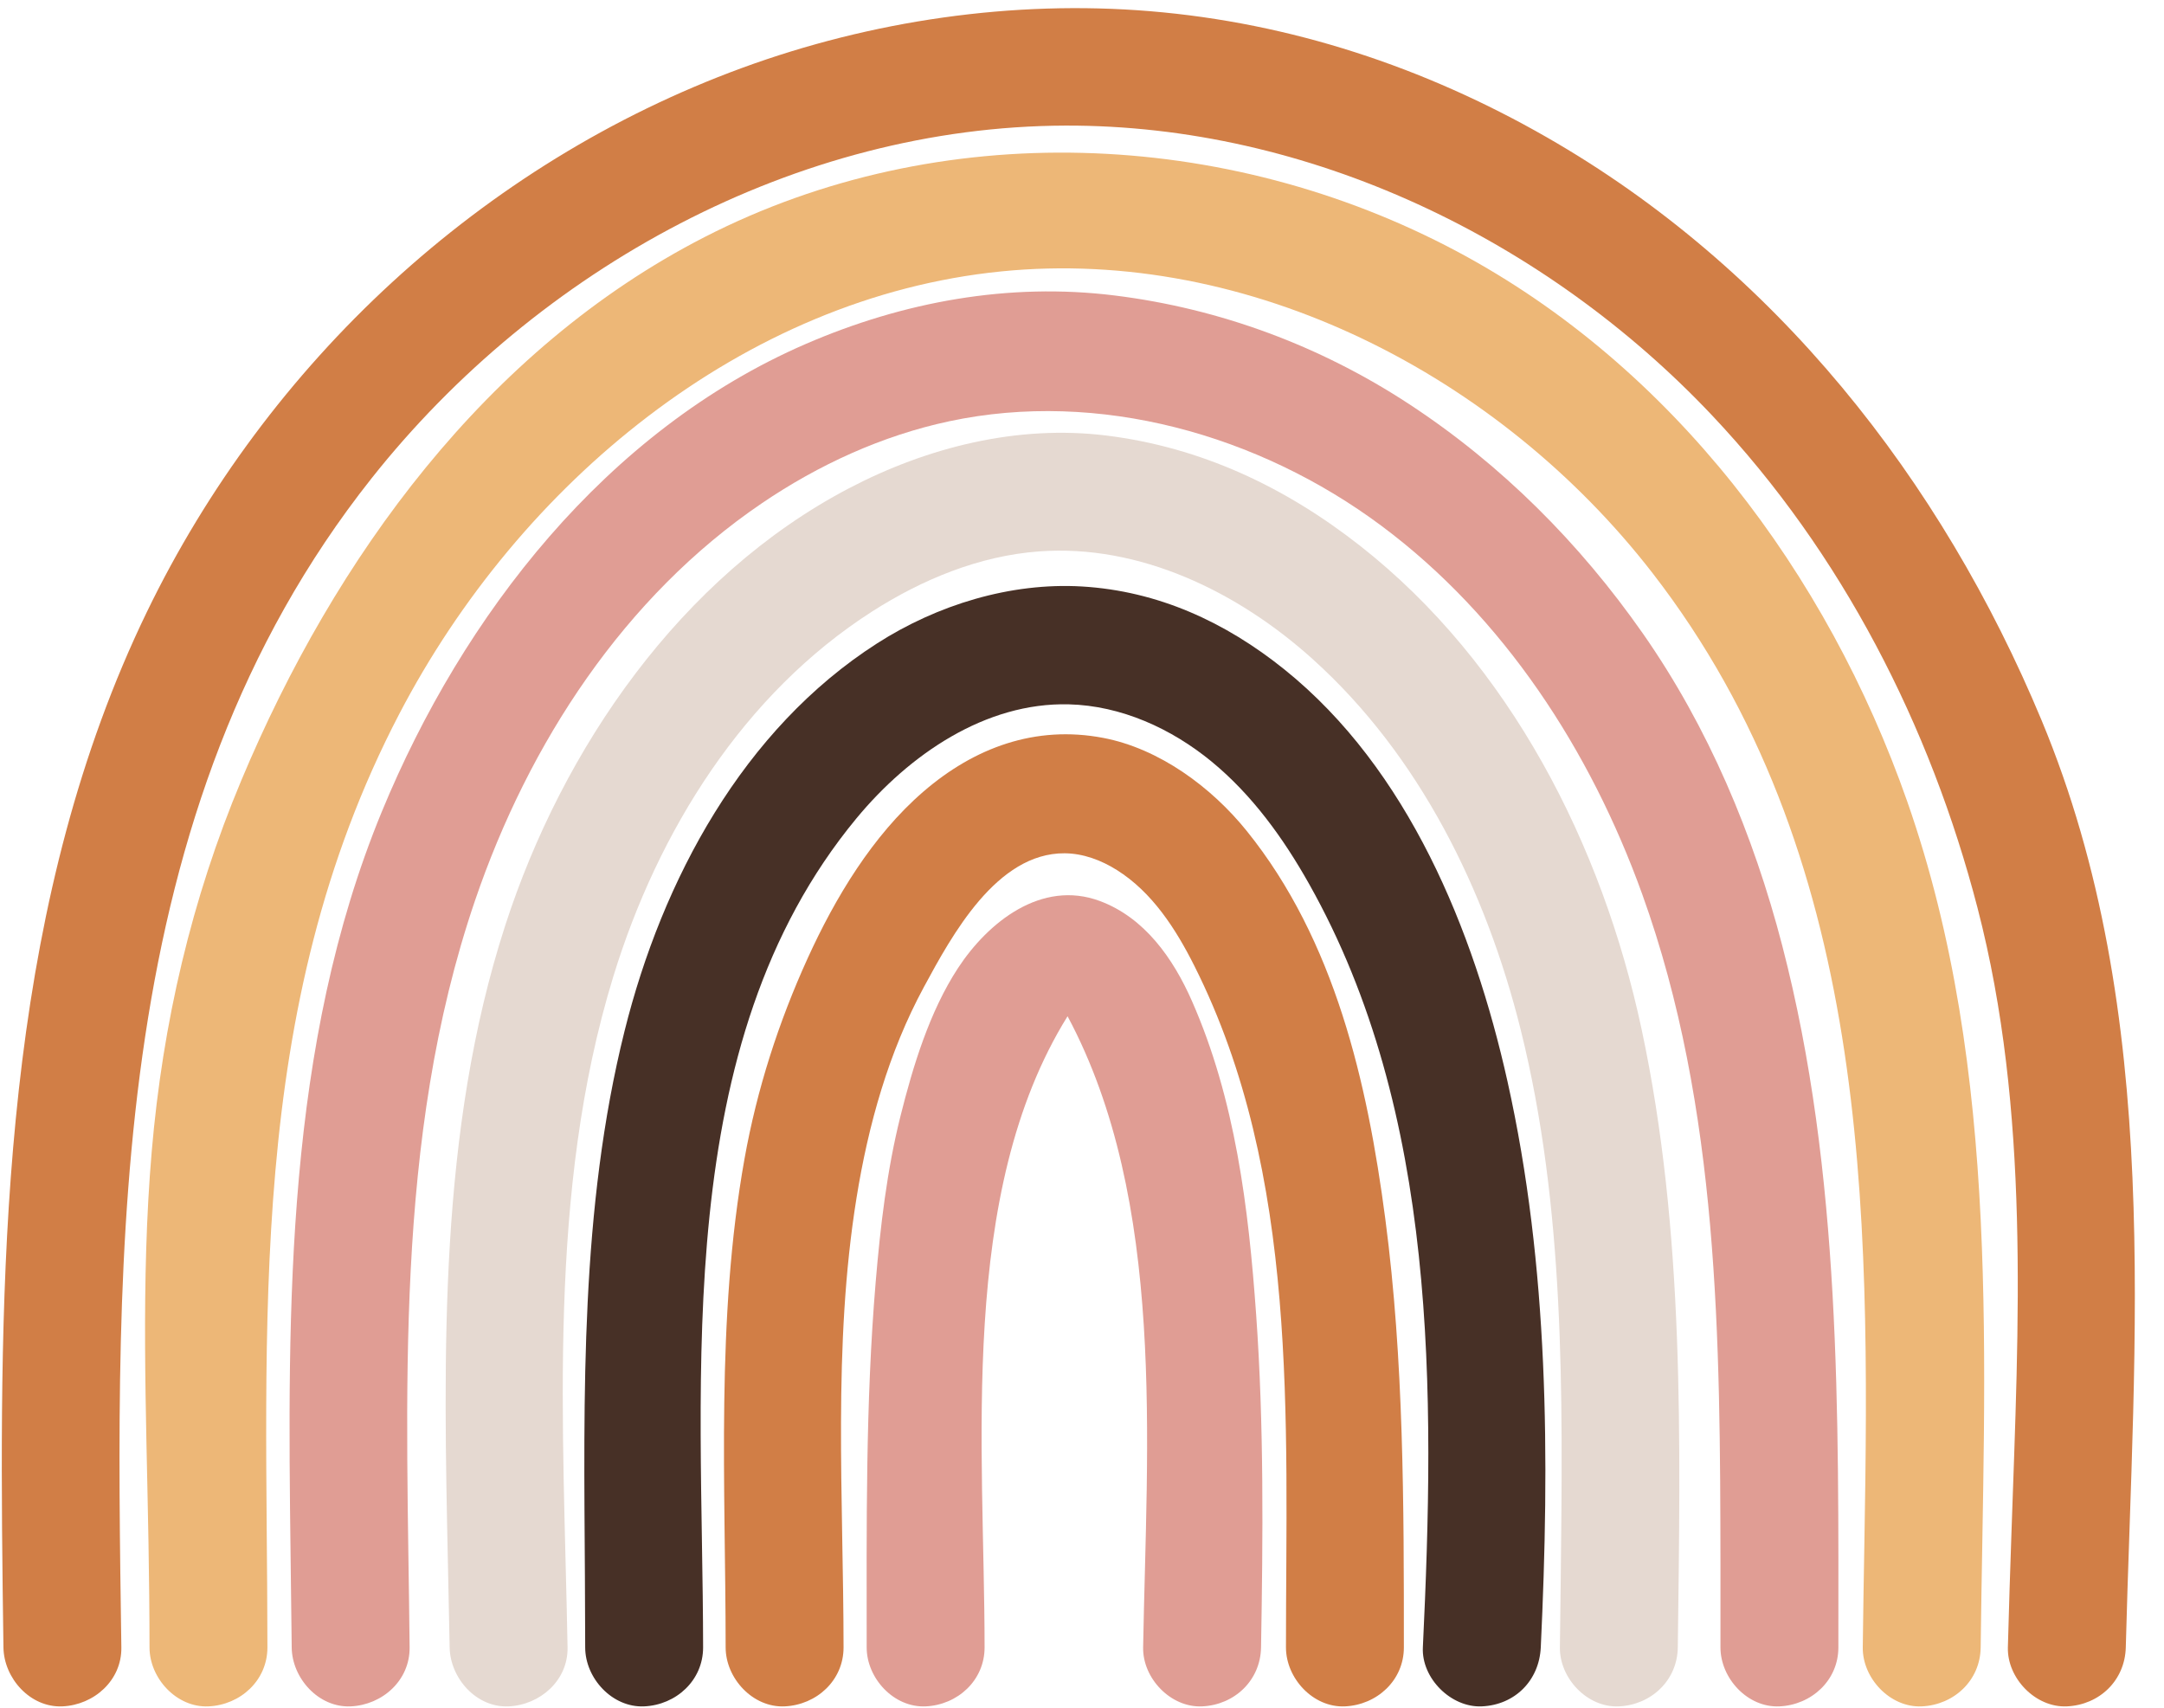
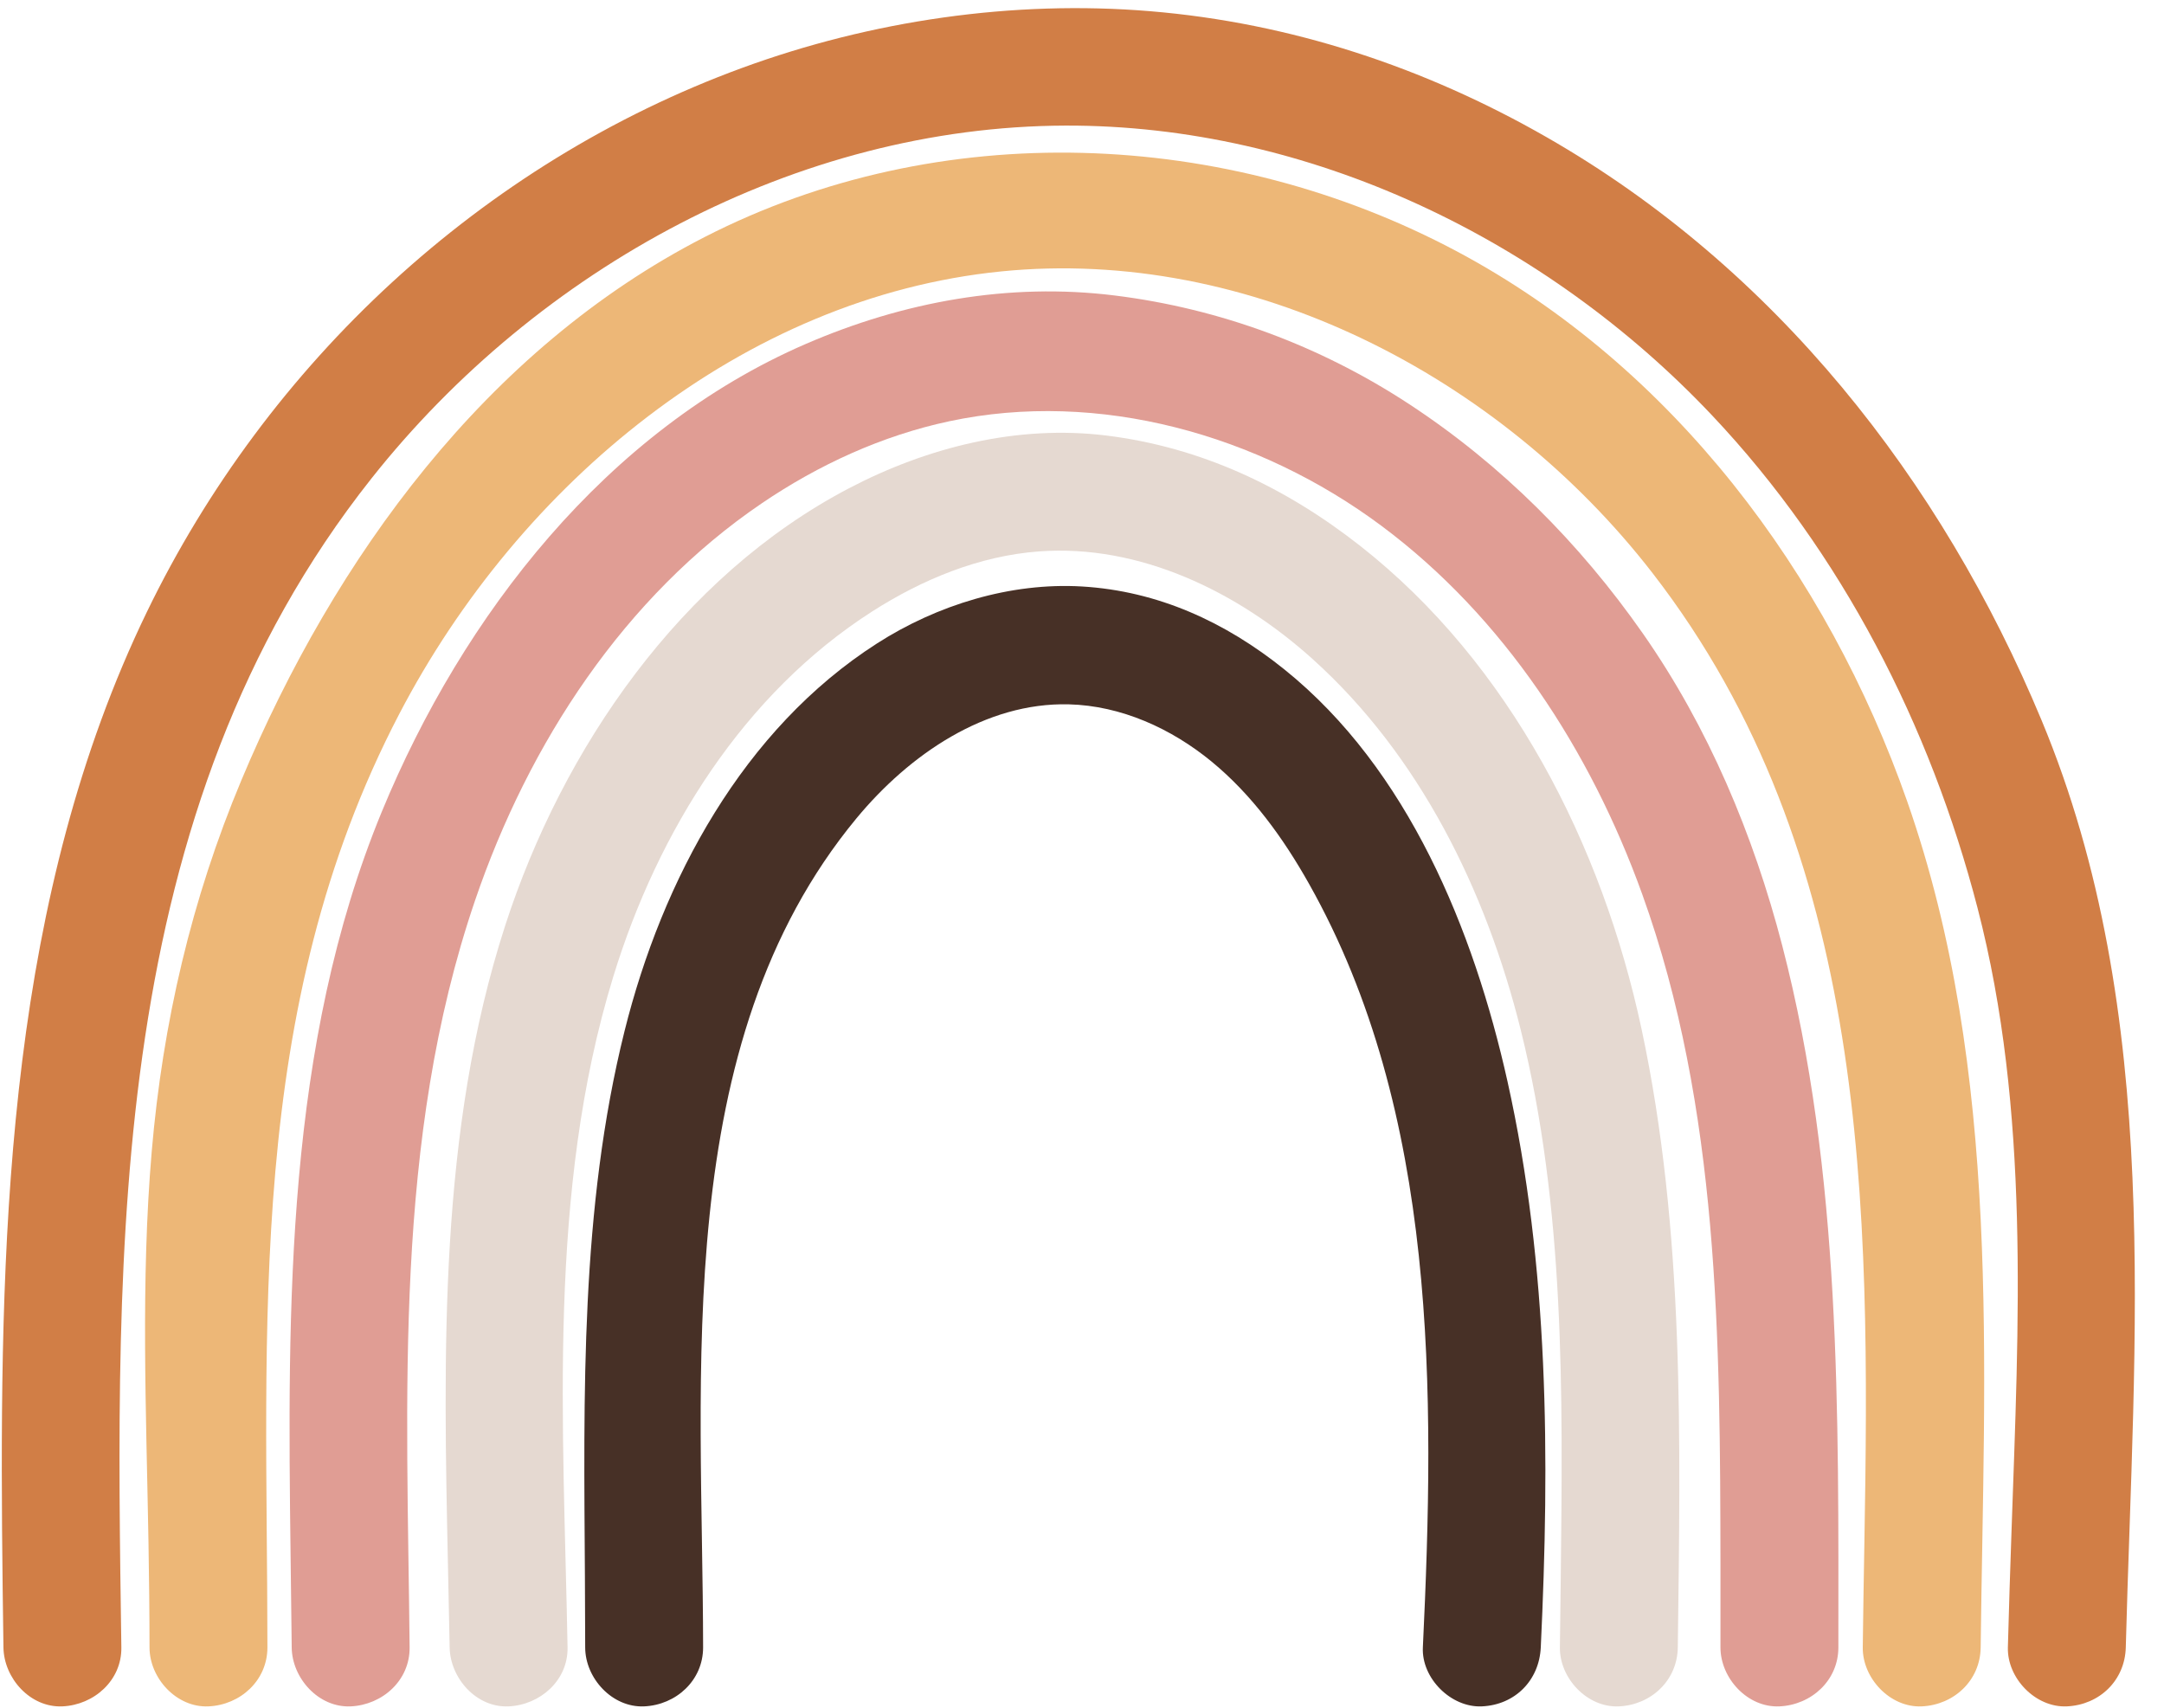
<svg xmlns="http://www.w3.org/2000/svg" height="377.9" preserveAspectRatio="xMidYMid meet" version="1.0" viewBox="-0.4 -1.8 478.9 377.9" width="478.9" zoomAndPan="magnify">
  <defs>
    <clipPath id="a">
      <path d="M 128 127 L 342 127 L 342 375.801 L 128 375.801 Z M 128 127" />
    </clipPath>
    <clipPath id="b">
      <path d="M 98 93 L 372 93 L 372 375.801 L 98 375.801 Z M 98 93" />
    </clipPath>
    <clipPath id="c">
      <path d="M 191 196 L 279 196 L 279 375.801 L 191 375.801 Z M 191 196" />
    </clipPath>
    <clipPath id="d">
      <path d="M 63 62 L 407 62 L 407 375.801 L 63 375.801 Z M 63 62" />
    </clipPath>
    <clipPath id="e">
      <path d="M 31 31 L 439 31 L 439 375.801 L 31 375.801 Z M 31 31" />
    </clipPath>
    <clipPath id="f">
-       <path d="M 159 160 L 311 160 L 311 375.801 L 159 375.801 Z M 159 160" />
-     </clipPath>
+       </clipPath>
  </defs>
  <g>
    <g clip-path="url(#a)" id="change1_1">
      <path d="M 333.215 237.508 C 325.758 204.094 311.254 168.359 283.82 146.316 C 270.797 135.855 255.875 128.973 239.031 127.977 C 223.203 127.047 206.988 132.062 193.723 140.555 C 164.031 159.566 146.164 192.891 137.82 226.328 C 127.988 265.719 128.793 306.801 129.043 347.09 C 129.074 352.309 129.102 357.523 129.105 362.742 C 129.109 369.566 135.102 376.105 142.152 375.789 C 149.215 375.473 155.203 370.055 155.199 362.742 C 155.145 302.418 147.758 229.355 189.105 179.32 C 200.84 165.125 217.699 153.605 236.113 154.055 C 247.688 154.34 258.824 159.391 267.766 166.75 C 276.707 174.109 283.609 183.676 289.289 193.766 C 317.824 244.426 317.172 306.375 314.484 362.742 C 314.16 369.57 320.719 376.094 327.531 375.789 C 334.879 375.461 340.23 370.055 340.578 362.742 C 342.57 320.914 342.379 278.574 333.215 237.508" fill="#473026" />
    </g>
    <g clip-path="url(#b)" id="change2_1">
      <path d="M 326.824 196.996 C 326.855 197.059 326.887 197.121 326.914 197.188 C 326.883 197.121 326.852 197.055 326.824 196.996 Z M 362.887 225.93 C 354.191 185.234 333.785 145.012 300.559 118.949 C 284.02 105.98 265.43 97.172 244.457 94.578 C 224.785 92.148 204.828 97.152 187.43 106.273 C 150.242 125.766 124.098 163.785 111.402 203 C 96.641 248.59 97.738 297.781 98.746 345.113 C 98.871 350.988 99 356.863 99.109 362.742 C 99.234 369.559 105.02 376.109 112.156 375.789 C 119.117 375.477 125.34 370.055 125.203 362.742 C 124.297 313.383 120.656 262.078 135.344 214.23 C 145.227 182.039 164.227 151.688 192.582 133.527 C 203.723 126.391 216.348 121.191 229.543 120.215 C 251.766 118.566 273.508 129.109 290.066 144.02 C 313.727 165.316 328.441 195.18 336.137 226.07 C 345.945 265.43 345.457 306.695 345.004 346.984 C 344.945 352.238 344.871 357.488 344.809 362.742 C 344.723 369.566 350.867 376.102 357.855 375.789 C 364.996 375.469 370.809 370.055 370.902 362.742 C 371.473 317.117 372.48 270.812 362.887 225.93" fill="#e5d9d1" />
    </g>
    <g clip-path="url(#c)" id="change3_2">
-       <path d="M 263.371 219.684 C 259.234 210.301 252.922 201.262 242.98 197.57 C 230.105 192.797 218.281 202.238 211.625 212.391 C 205.316 222.016 201.629 234.156 198.859 245.25 C 195.867 257.242 194.426 269.602 193.391 281.898 C 191.125 308.773 191.395 335.797 191.398 362.742 C 191.398 369.566 197.398 376.105 204.445 375.789 C 211.512 375.473 217.492 370.055 217.492 362.742 C 217.488 318.582 211.465 262.34 235.855 223.074 C 257.758 264.016 253.355 317.855 252.578 362.742 C 252.461 369.57 258.664 376.102 265.625 375.789 C 272.797 375.469 278.547 370.059 278.672 362.742 C 279.098 338.199 279.332 313.605 277.59 289.102 C 275.914 265.504 272.992 241.512 263.371 219.684" fill="#e09d94" />
-     </g>
+       </g>
    <g clip-path="url(#d)" id="change3_1">
      <path d="M 394.004 207.398 C 387.648 182.953 377.688 159.145 363.18 138.391 C 349.199 118.387 331.871 101.008 311.43 87.609 C 291.781 74.73 269.586 66.477 246.293 63.586 C 222.836 60.672 199.477 64.973 177.906 74.316 C 133.824 93.41 102.012 134.352 84.094 177.816 C 62.797 229.48 63.207 287.266 63.906 342.191 C 63.992 349.043 64.086 355.891 64.156 362.742 C 64.223 369.562 70.109 376.105 77.203 375.789 C 84.215 375.473 90.32 370.055 90.25 362.742 C 89.703 307.457 86.609 250.578 104.738 197.43 C 116.609 162.621 137.785 130.195 168.215 109.551 C 180.781 101.027 194.84 94.578 209.691 91.414 C 242.734 84.375 278.164 94.352 305.27 114.52 C 332.379 134.688 351.57 164.262 363.023 196.051 C 380.105 243.461 380.266 294.762 380.344 344.535 C 380.352 350.602 380.344 356.672 380.344 362.742 C 380.344 369.566 386.344 376.105 393.391 375.789 C 400.461 375.473 406.438 370.055 406.438 362.742 C 406.441 310.926 407.137 257.934 394.004 207.398" fill="#e09d94" />
    </g>
    <g clip-path="url(#e)" id="change4_1">
      <path d="M 421.664 175.516 C 404.016 125.137 369.824 79.363 322.188 53.918 C 270.977 26.562 207.516 23.992 155.5 50.672 C 107.141 75.477 73.625 121.703 53.02 170.844 C 41.969 197.199 35.605 224.59 33.172 253.051 C 30.719 281.801 31.965 310.715 32.461 339.52 C 32.594 347.262 32.684 355 32.688 362.742 C 32.691 369.566 38.684 376.105 45.734 375.789 C 52.801 375.473 58.785 370.055 58.781 362.742 C 58.738 291.512 53.797 221.656 87.973 156.156 C 114.531 105.254 164.008 63.992 221.133 58.262 C 276.168 52.738 331.492 81.312 365.348 125.059 C 413.336 187.07 413.5 264.914 412.195 339.559 C 412.059 347.285 411.926 355.012 411.836 362.742 C 411.754 369.566 417.891 376.102 424.883 375.789 C 432.02 375.469 437.844 370.059 437.93 362.742 C 438.652 300.316 442.66 235.453 421.664 175.516" fill="#edb777" />
    </g>
    <g clip-path="url(#f)" id="change5_2">
      <path d="M 275.496 182.059 C 267.684 172.375 256.16 163.844 243.723 161.477 C 228.762 158.633 215.238 163.609 203.898 173.414 C 192.691 183.105 184.445 196.84 178.355 210.211 C 171.891 224.402 167.117 239.238 164.367 254.594 C 158 290.16 160.172 326.797 160.188 362.742 C 160.191 369.566 166.188 376.105 173.234 375.789 C 180.301 375.473 186.285 370.055 186.281 362.742 C 186.266 329.59 183.844 296.137 189.156 263.238 C 191.758 247.113 196.25 231.047 204.055 216.621 C 210.254 205.16 220.164 186.914 235.207 187.016 C 239.305 187.043 243.297 188.539 246.77 190.723 C 254.578 195.629 259.797 203.73 263.938 211.973 C 287.164 258.191 284.188 312.508 284.188 362.742 C 284.188 369.566 290.188 376.105 297.234 375.789 C 304.305 375.473 310.281 370.055 310.281 362.742 C 310.281 331.109 310.301 299.34 306.172 267.918 C 302.215 237.754 295.023 206.258 275.496 182.059" fill="#d17e46" />
    </g>
    <g id="change5_1">
      <path d="M 451.41 157.59 C 429.203 104.262 392.406 57.484 341.82 28.527 C 314.773 13.043 285.238 3.262 254.141 0.68 C 223.754 -1.844 192.43 2.754 163.832 13.227 C 106.23 34.324 58.762 78.527 32.086 133.648 C 1.793 196.246 -0.438 268.117 0.055 336.398 C 0.121 345.18 0.238 353.961 0.363 362.742 C 0.461 369.562 6.293 376.105 13.41 375.789 C 20.395 375.477 26.562 370.055 26.457 362.742 C 25.172 273.395 23.332 177.902 81.809 104.066 C 118.691 57.5 175.984 26.176 235.391 25.992 C 289.148 25.832 341.594 51.039 378.5 90.129 C 407.203 120.527 426.777 158.801 437.238 199.125 C 448.887 244.023 446.324 291.211 444.75 337.164 C 444.457 345.688 444.172 354.215 443.949 362.742 C 443.773 369.57 450.078 376.098 456.996 375.789 C 464.219 375.465 469.855 370.059 470.043 362.742 C 471.816 294.258 478.422 222.453 451.41 157.59" fill="#d17e46" />
    </g>
  </g>
</svg>